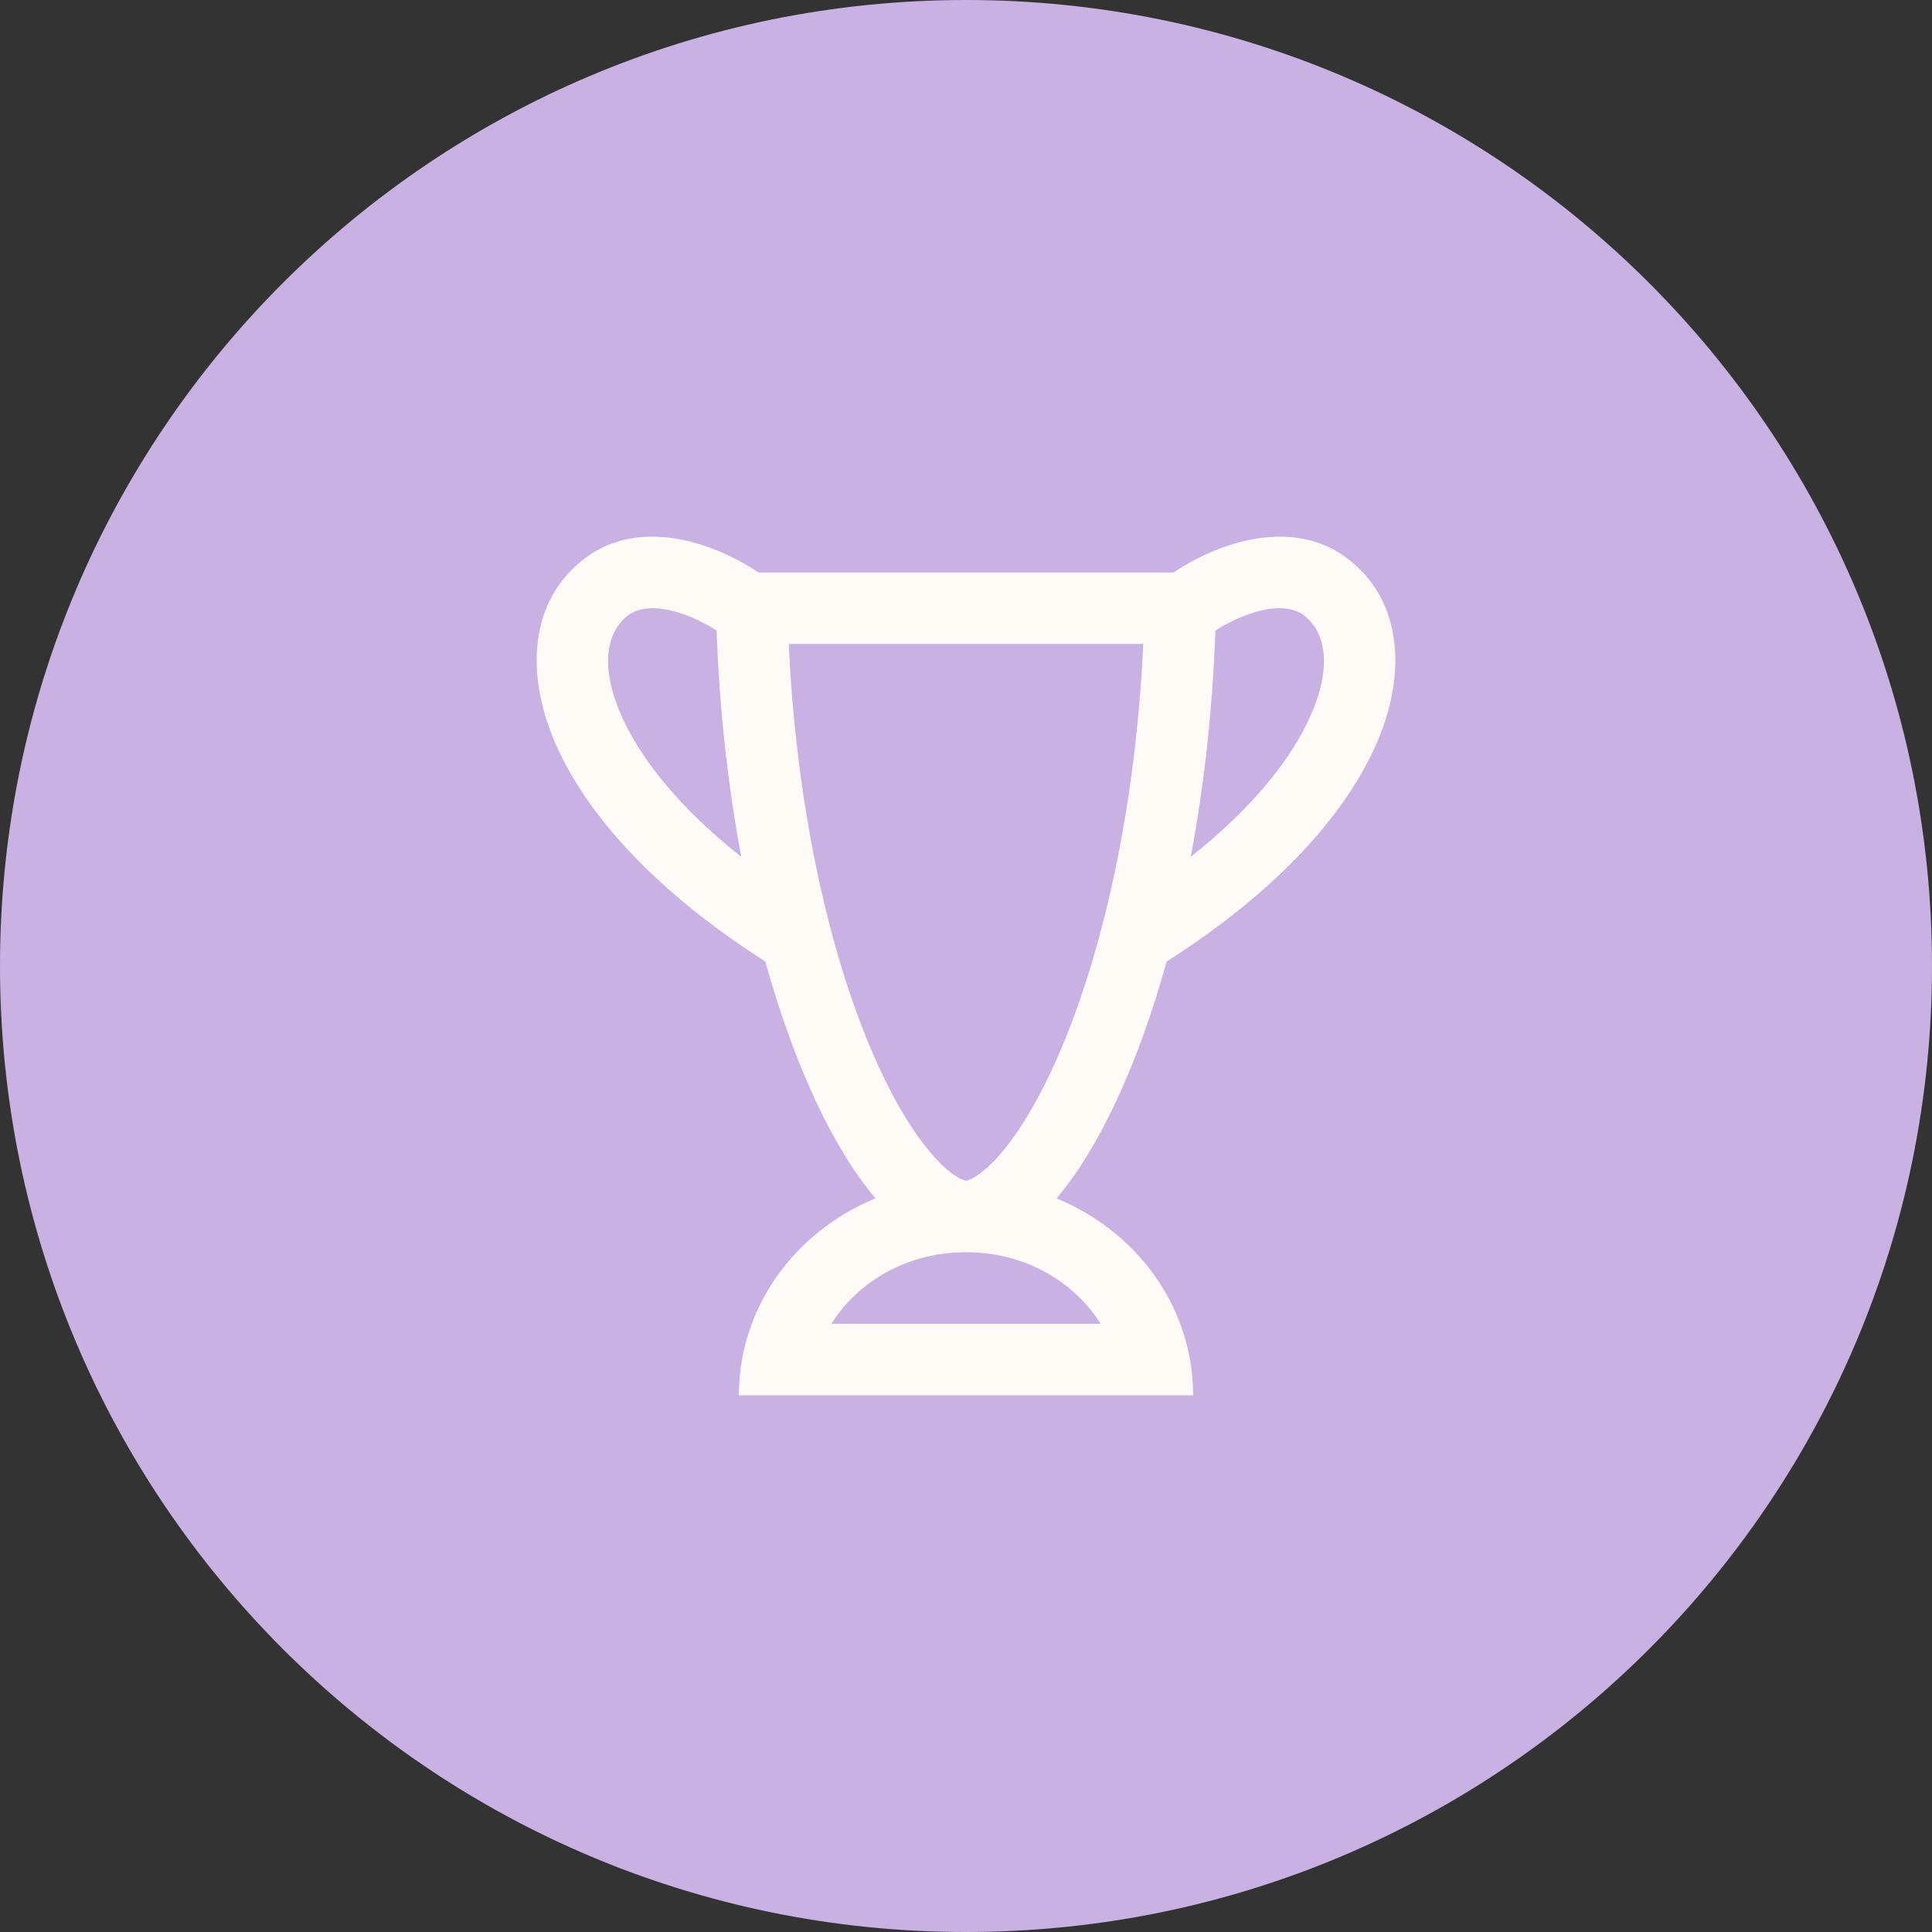
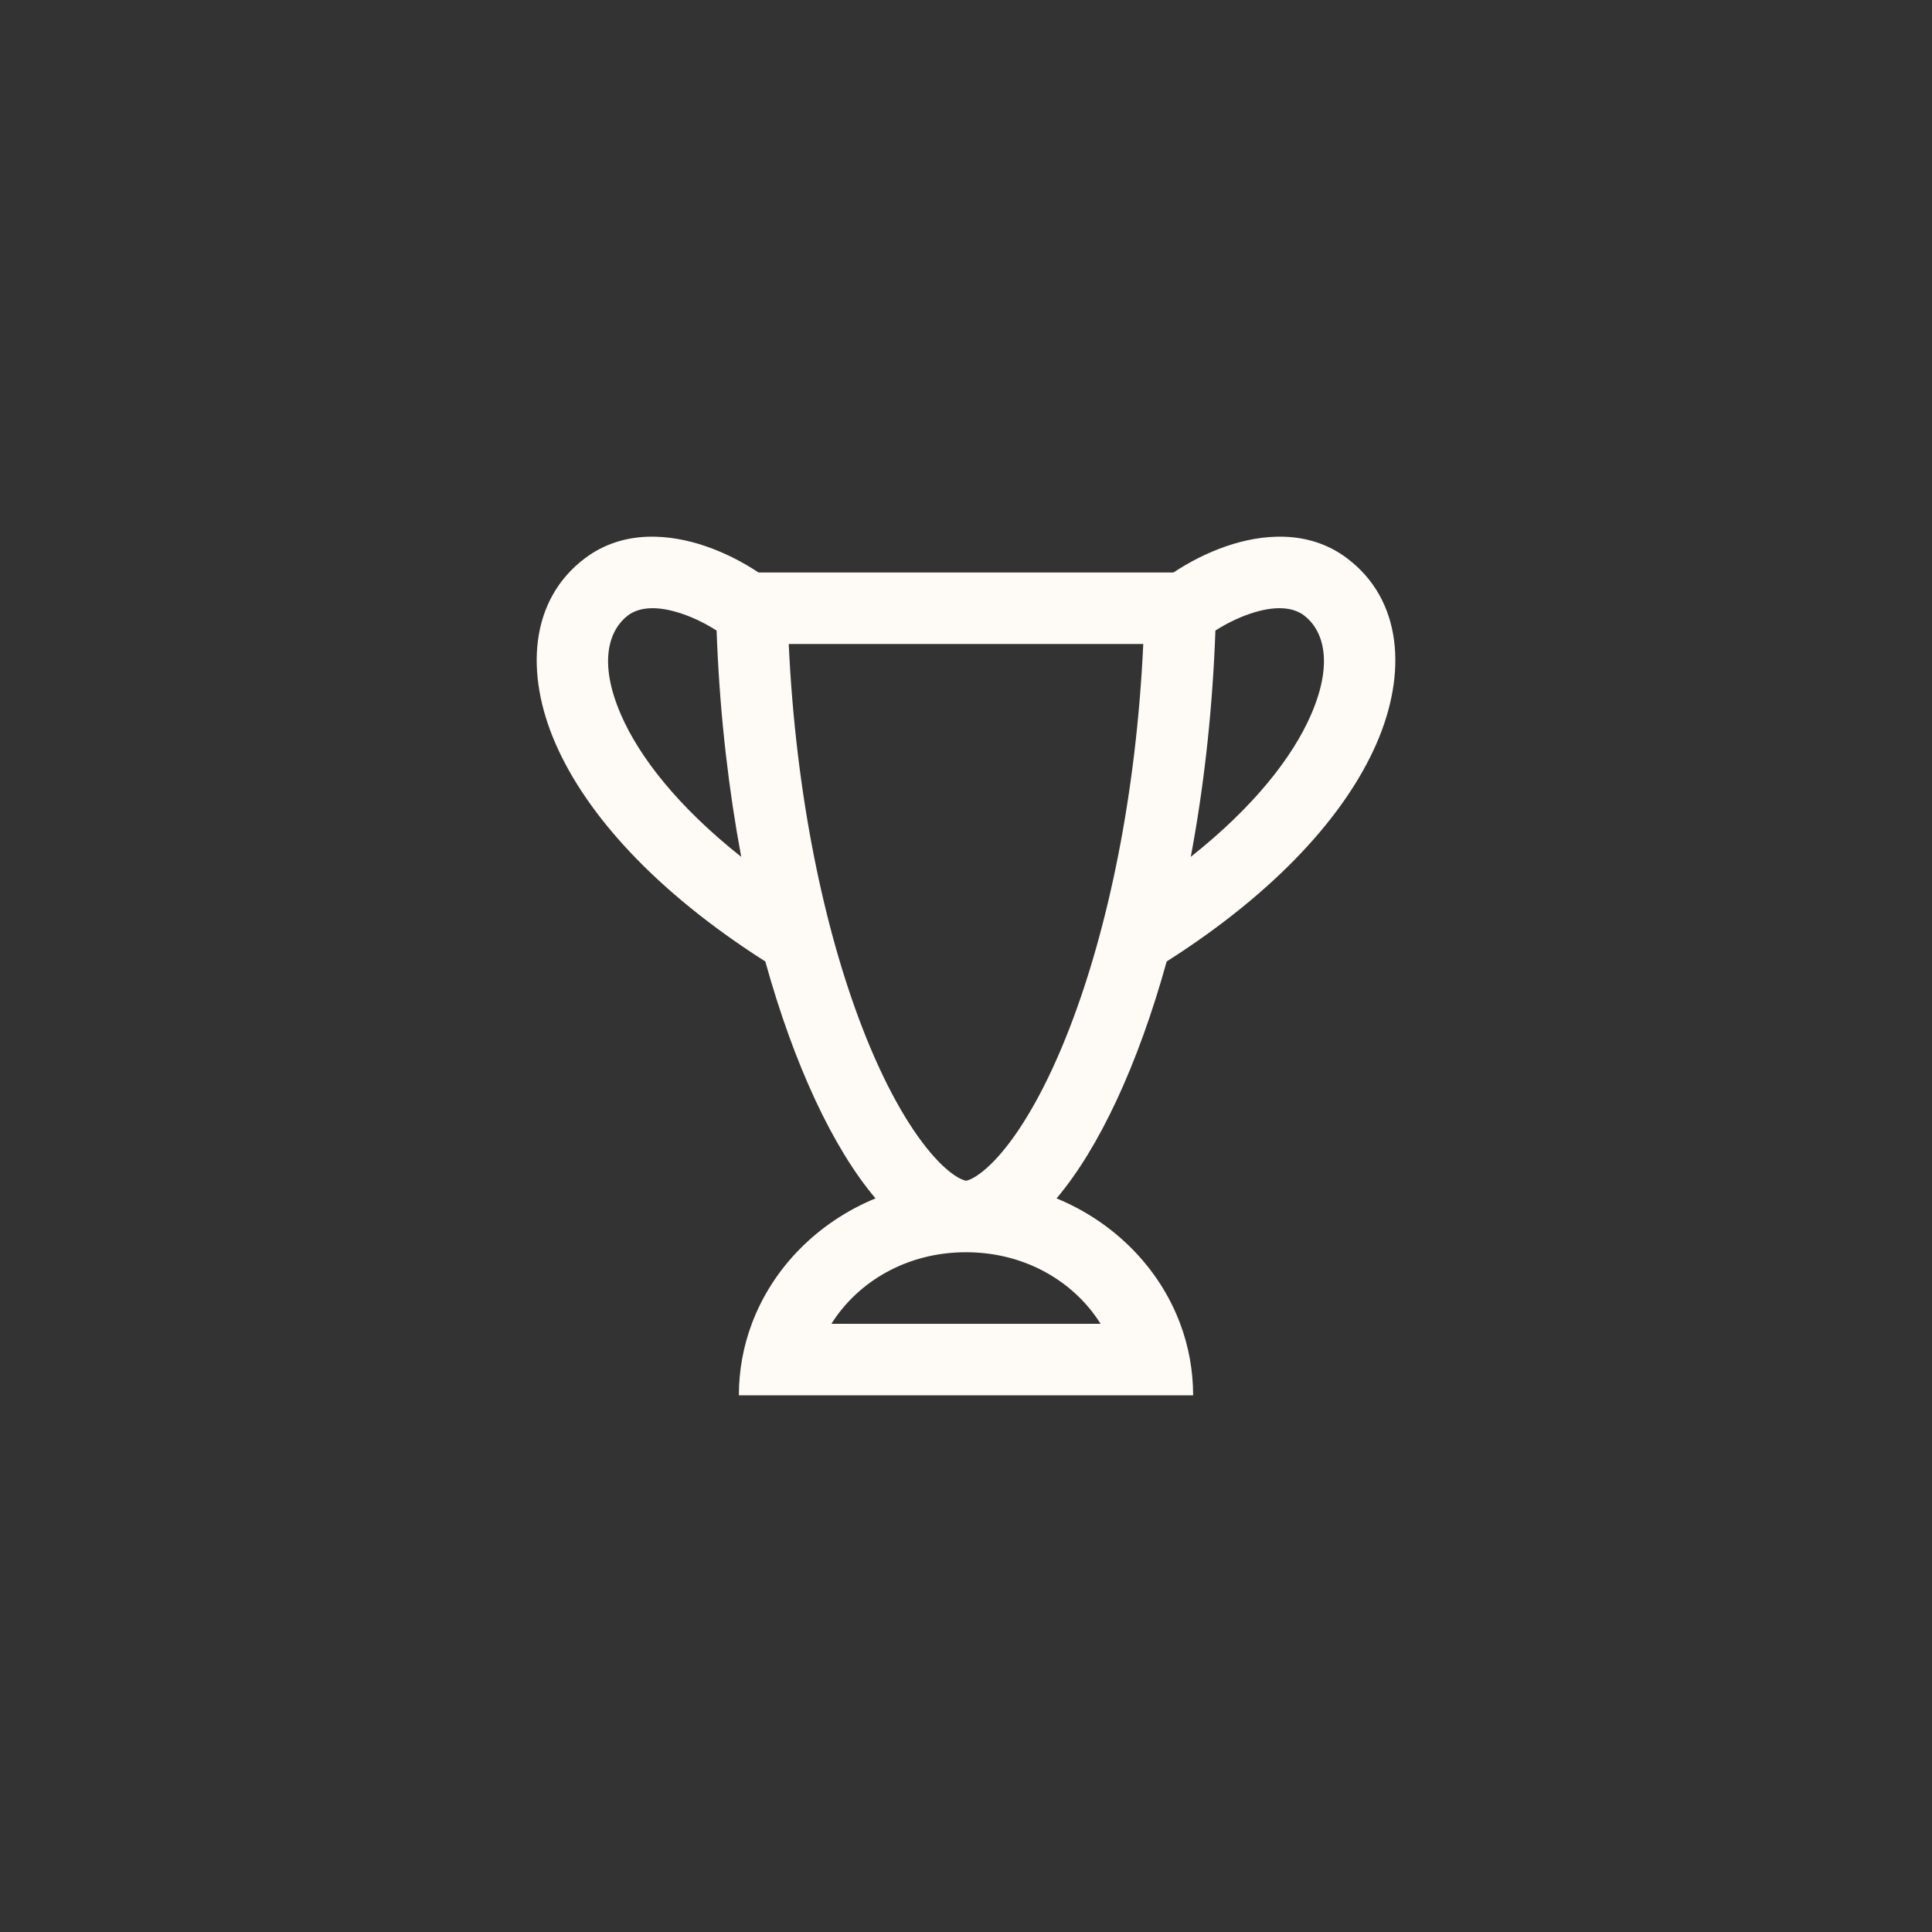
<svg xmlns="http://www.w3.org/2000/svg" width="32" height="32" viewBox="0 0 32 32" fill="none">
  <rect x="0" y="0" width="32" height="32" fill="#333333" stroke="none" />
-   <path d="M0 16C0 7.163 7.163 0 16 0C24.837 0 32 7.163 32 16C32 24.837 24.837 32 16 32C7.163 32 0 24.837 0 16Z" fill="#C9B1E3" />
  <g clip-path="url(#clip0_226_3863)">
    <path fill-rule="evenodd" clip-rule="evenodd" d="M12.563 9.482C12.308 9.312 12.005 9.155 11.686 9.046C11.12 8.852 10.339 8.759 9.692 9.244C8.773 9.933 8.691 11.15 9.203 12.321C9.715 13.491 10.854 14.765 12.676 15.925C13.154 17.648 13.799 19.018 14.501 19.849C13.548 20.241 12.8 20.994 12.452 21.926C12.313 22.297 12.238 22.696 12.238 23.111L19.762 23.111C19.762 22.696 19.687 22.297 19.548 21.926C19.2 20.994 18.452 20.241 17.5 19.849C18.202 19.018 18.846 17.647 19.324 15.925C21.147 14.765 22.285 13.491 22.797 12.321C23.31 11.15 23.227 9.933 22.308 9.244C21.661 8.759 20.88 8.852 20.314 9.046C19.995 9.155 19.692 9.312 19.437 9.482H12.563ZM11.869 10.444C11.708 10.341 11.512 10.239 11.303 10.168C10.887 10.025 10.588 10.054 10.403 10.192C10.103 10.418 9.893 10.941 10.289 11.846C10.589 12.533 11.22 13.354 12.277 14.192C12.073 13.1 11.933 11.914 11.878 10.667C11.875 10.592 11.872 10.518 11.869 10.444ZM20.131 10.444C20.128 10.518 20.125 10.592 20.122 10.667C20.067 11.914 19.928 13.1 19.723 14.192C20.78 13.354 21.411 12.533 21.711 11.846C22.107 10.941 21.898 10.418 21.597 10.192C21.413 10.054 21.113 10.025 20.697 10.168C20.488 10.239 20.292 10.341 20.131 10.444ZM17.72 17.016C18.349 15.387 18.82 13.17 18.936 10.667H13.064C13.18 13.17 13.651 15.387 14.28 17.016C14.645 17.962 15.043 18.656 15.411 19.09C15.592 19.305 15.745 19.429 15.855 19.495C15.909 19.527 15.947 19.542 15.97 19.549C15.981 19.553 15.989 19.554 15.993 19.555C15.998 19.556 16 19.556 16 19.556C16 19.556 16.003 19.556 16.007 19.555C16.012 19.554 16.019 19.553 16.031 19.549C16.054 19.542 16.092 19.527 16.145 19.495C16.255 19.429 16.408 19.305 16.59 19.09C16.958 18.656 17.355 17.962 17.72 17.016ZM16 20.741C15.016 20.741 14.207 21.232 13.771 21.926H18.229C17.794 21.232 16.984 20.741 16 20.741Z" fill="#FEFAF5" />
  </g>
  <defs>
    <clipPath id="clip0_226_3863">
      <rect width="14.222" height="14.222" fill="white" transform="translate(8.889 8.889)" />
    </clipPath>
  </defs>
</svg>